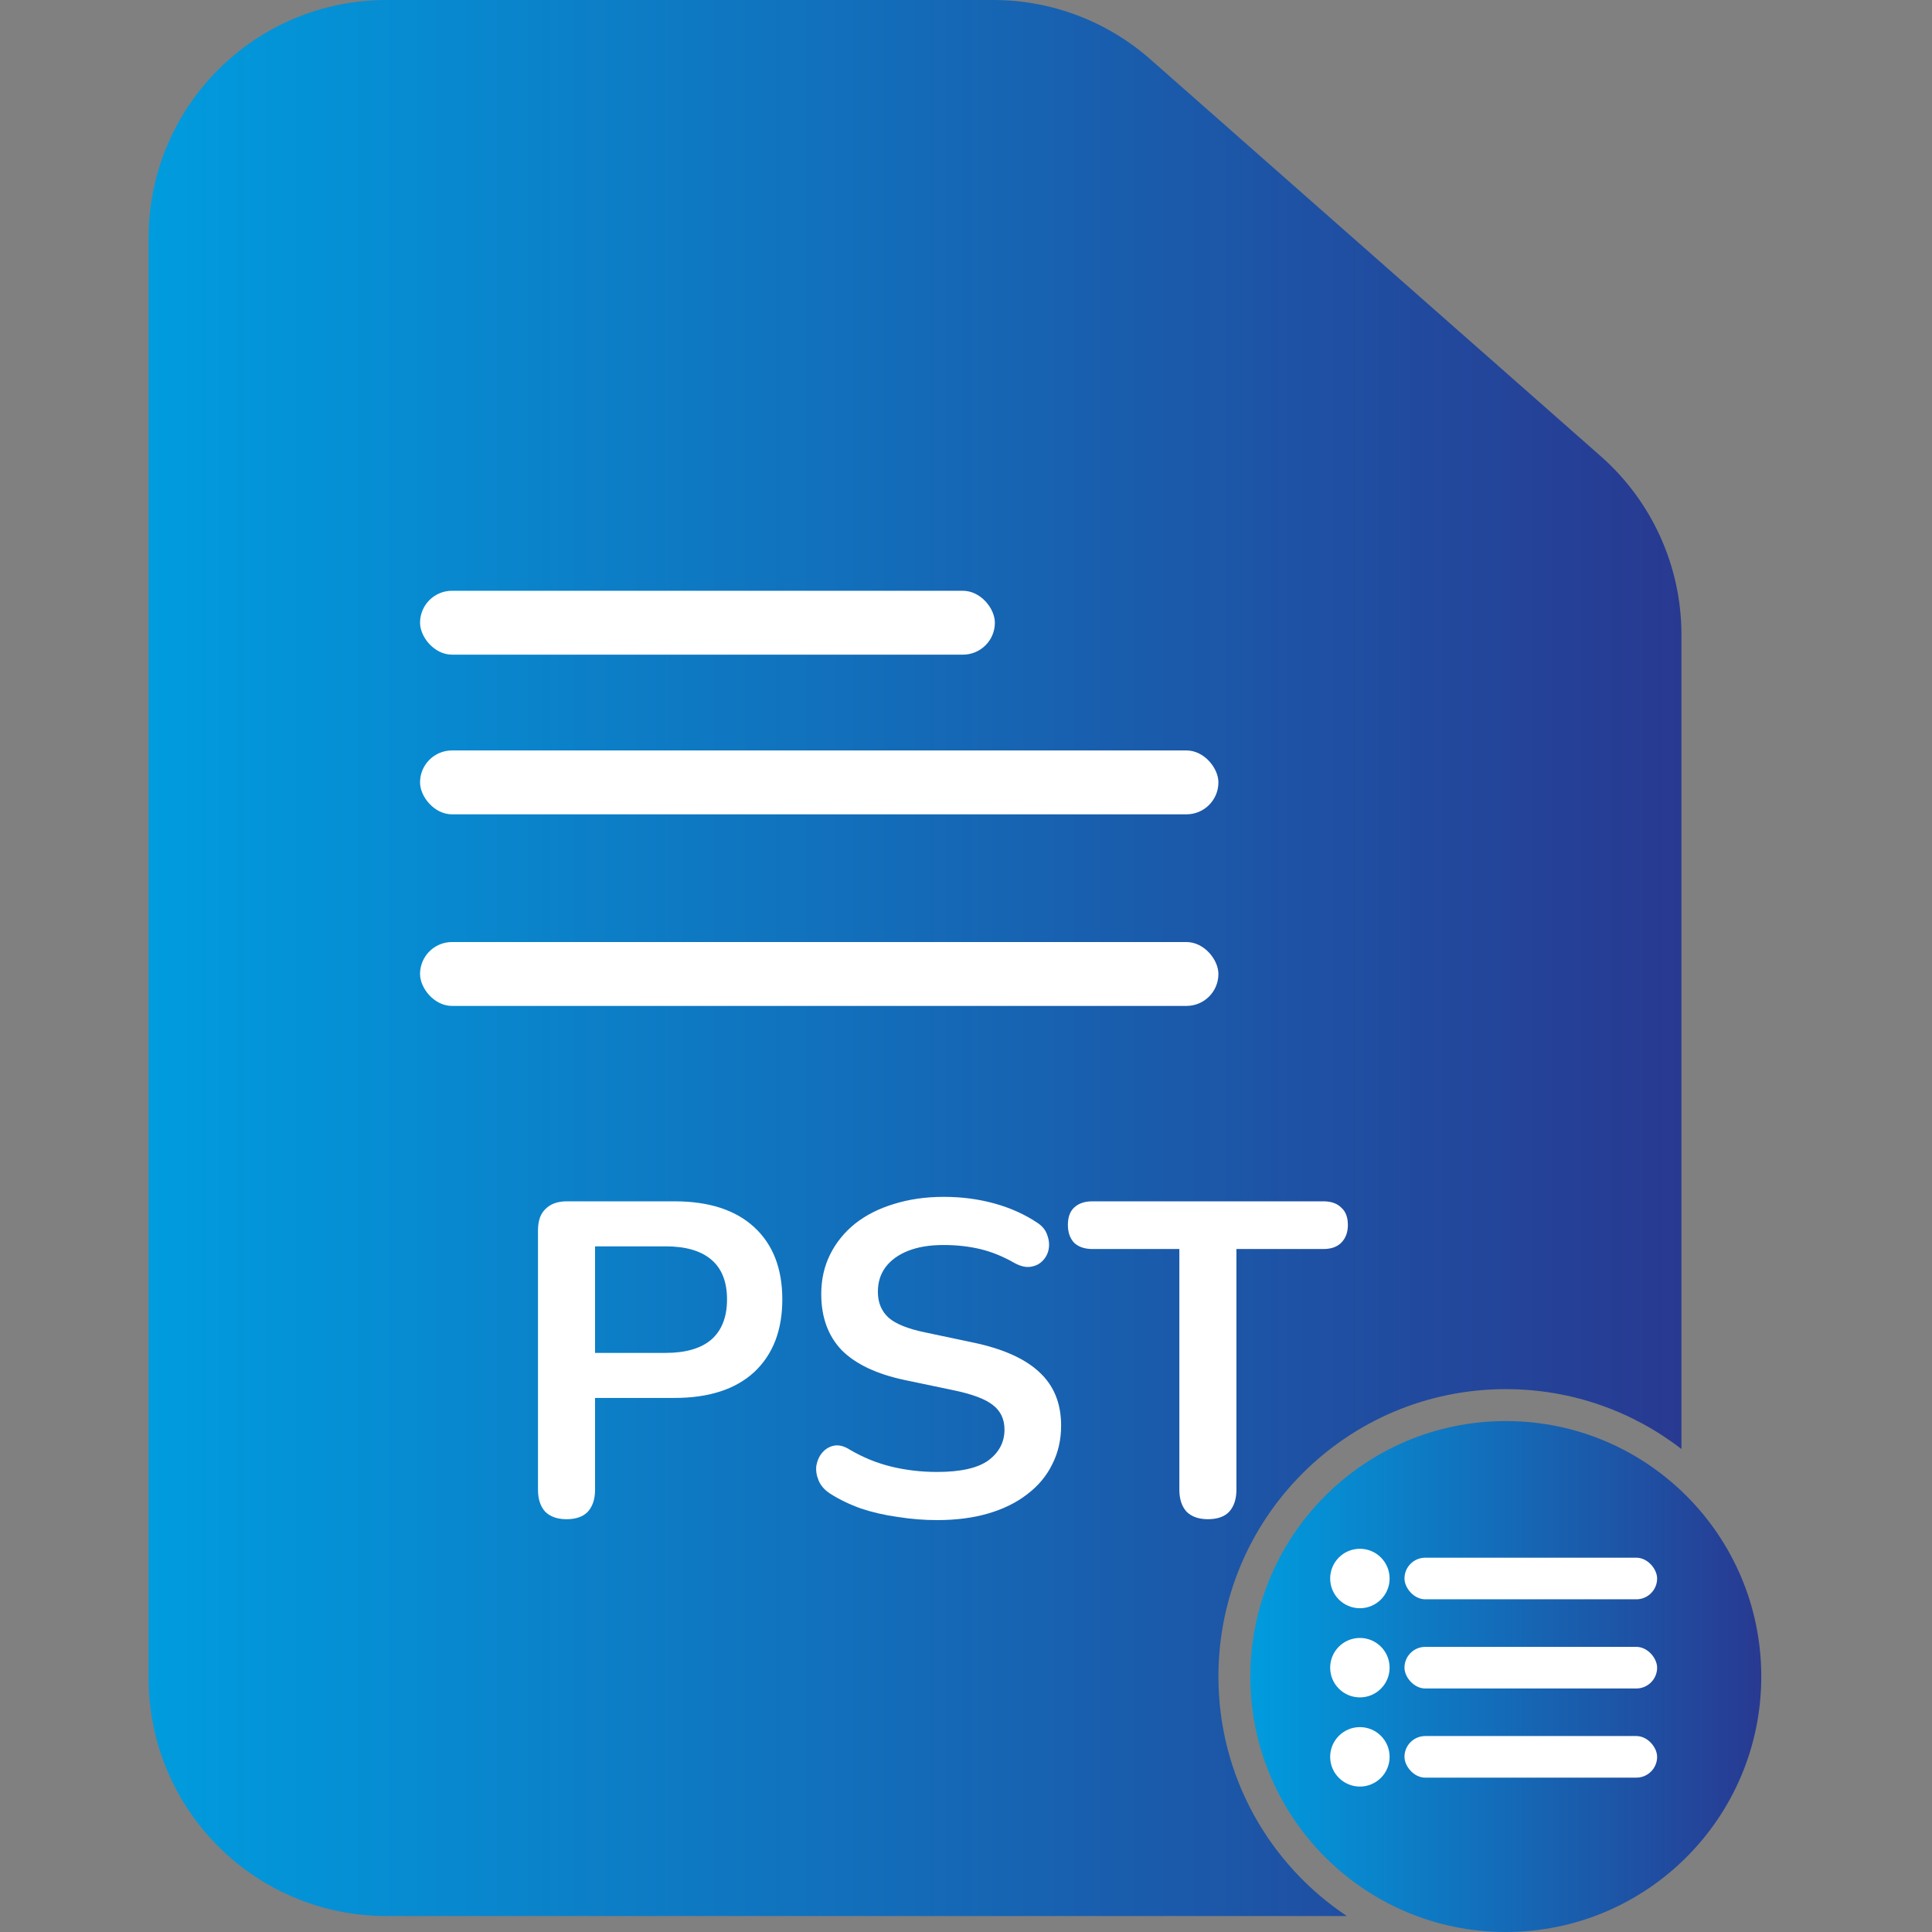
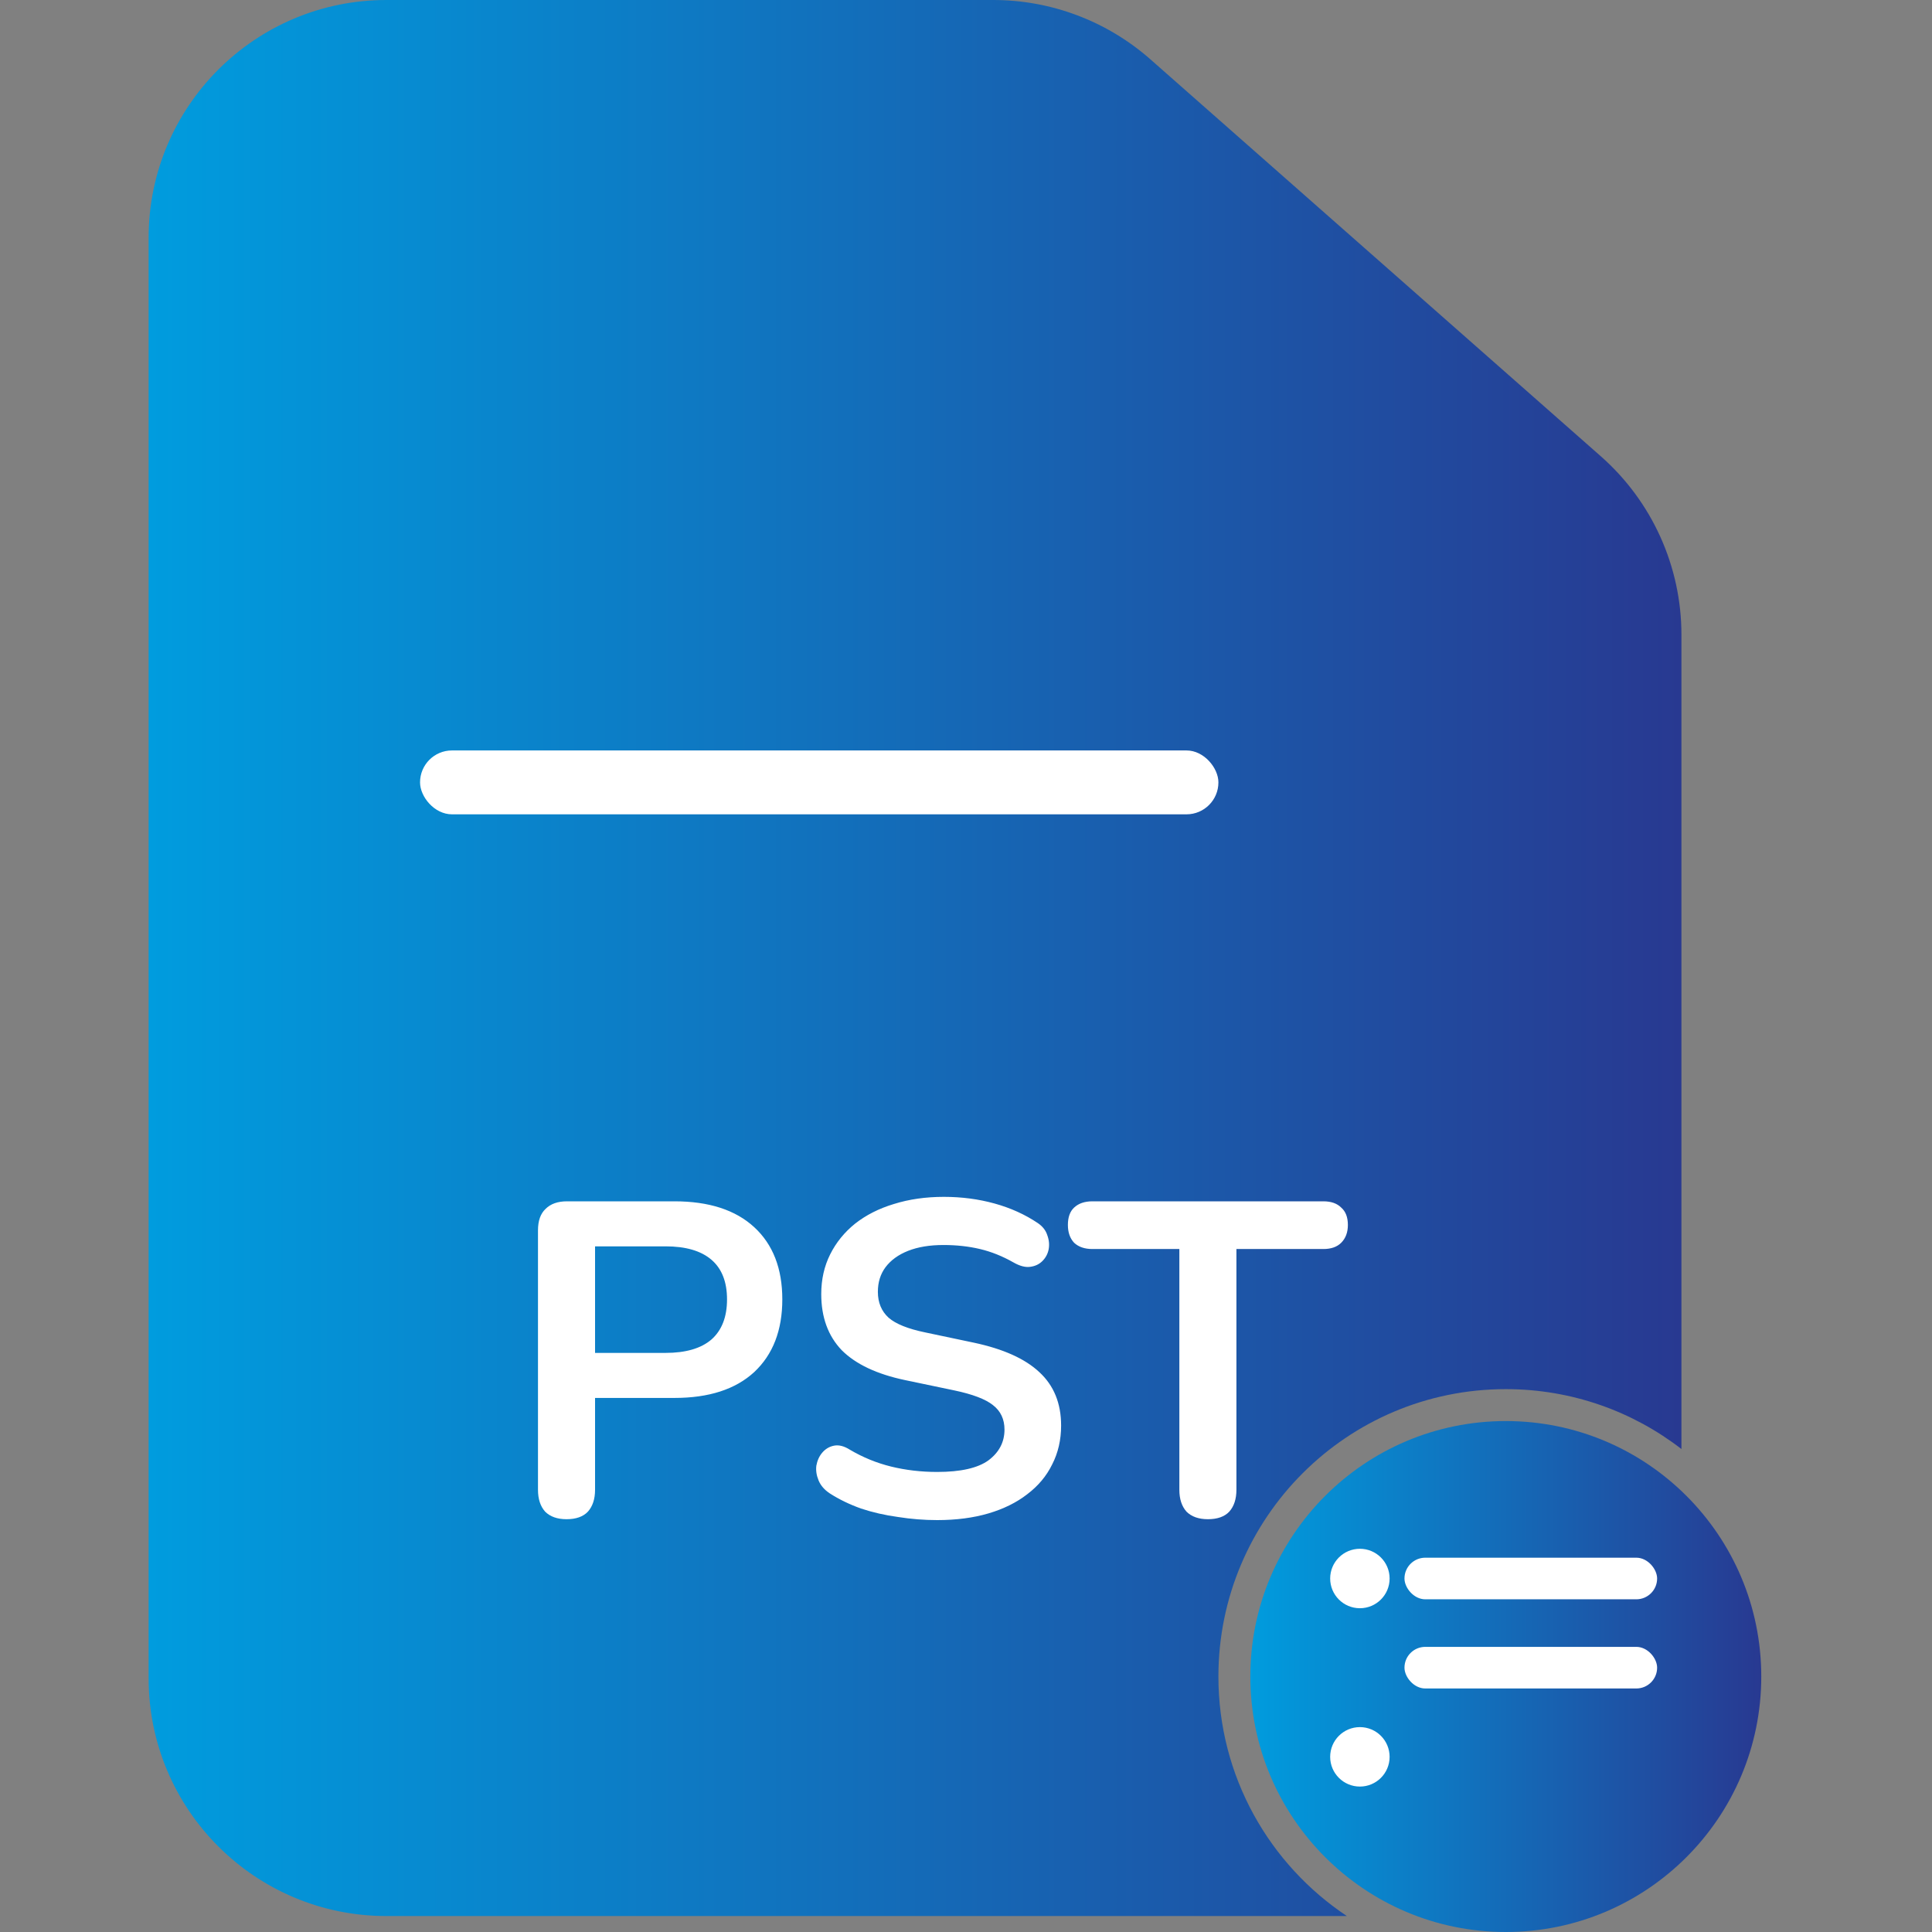
<svg xmlns="http://www.w3.org/2000/svg" width="65" height="65" viewBox="0 0 65 65" fill="none">
  <rect x="0" y="0" width="65" height="65" fill="#808080" stroke="none" />
  <path fill-rule="evenodd" clip-rule="evenodd" d="M33.417 0C35.364 0 37.245 0.71 38.706 1.998L53.86 15.353C55.583 16.872 56.57 19.058 56.57 21.355V48.751C54.936 47.487 52.886 46.736 50.661 46.736C45.321 46.736 40.992 51.065 40.992 56.405C40.992 59.768 42.709 62.73 45.314 64.463H13C8.582 64.463 5 60.881 5 56.463V8C5 3.582 8.582 0 13 0H33.417Z" fill="url(#paint0_linear_400_124)" />
  <path d="M19.06 51.112C18.75 51.112 18.51 51.027 18.34 50.857C18.18 50.677 18.1 50.432 18.1 50.122V41.392C18.1 41.072 18.185 40.832 18.355 40.672C18.525 40.502 18.765 40.417 19.075 40.417H22.69C23.85 40.417 24.745 40.707 25.375 41.287C26.005 41.867 26.32 42.677 26.32 43.717C26.32 44.757 26.005 45.572 25.375 46.162C24.745 46.742 23.85 47.032 22.69 47.032H20.02V50.122C20.02 50.432 19.94 50.677 19.78 50.857C19.62 51.027 19.38 51.112 19.06 51.112ZM20.02 45.517H22.39C23.07 45.517 23.585 45.367 23.935 45.067C24.285 44.757 24.46 44.307 24.46 43.717C24.46 43.127 24.285 42.682 23.935 42.382C23.585 42.082 23.07 41.932 22.39 41.932H20.02V45.517ZM31.53 51.142C31.09 51.142 30.65 51.107 30.21 51.037C29.77 50.977 29.355 50.882 28.965 50.752C28.575 50.612 28.225 50.442 27.915 50.242C27.735 50.122 27.61 49.977 27.54 49.807C27.47 49.637 27.445 49.472 27.465 49.312C27.495 49.142 27.56 48.997 27.66 48.877C27.77 48.747 27.905 48.667 28.065 48.637C28.225 48.607 28.4 48.652 28.59 48.772C29.03 49.032 29.495 49.222 29.985 49.342C30.475 49.462 30.99 49.522 31.53 49.522C32.32 49.522 32.895 49.392 33.255 49.132C33.615 48.862 33.795 48.517 33.795 48.097C33.795 47.747 33.665 47.472 33.405 47.272C33.155 47.072 32.72 46.907 32.1 46.777L30.45 46.432C29.5 46.232 28.79 45.897 28.32 45.427C27.86 44.947 27.63 44.317 27.63 43.537C27.63 43.047 27.73 42.602 27.93 42.202C28.13 41.802 28.41 41.457 28.77 41.167C29.14 40.877 29.575 40.657 30.075 40.507C30.585 40.347 31.145 40.267 31.755 40.267C32.355 40.267 32.925 40.342 33.465 40.492C34.005 40.642 34.49 40.862 34.92 41.152C35.08 41.262 35.185 41.397 35.235 41.557C35.295 41.717 35.31 41.877 35.28 42.037C35.25 42.187 35.18 42.317 35.07 42.427C34.96 42.537 34.82 42.602 34.65 42.622C34.49 42.642 34.305 42.592 34.095 42.472C33.725 42.262 33.35 42.112 32.97 42.022C32.59 41.932 32.18 41.887 31.74 41.887C31.28 41.887 30.885 41.952 30.555 42.082C30.225 42.212 29.97 42.397 29.79 42.637C29.62 42.867 29.535 43.142 29.535 43.462C29.535 43.822 29.655 44.112 29.895 44.332C30.135 44.542 30.545 44.707 31.125 44.827L32.76 45.172C33.75 45.382 34.485 45.712 34.965 46.162C35.455 46.612 35.7 47.212 35.7 47.962C35.7 48.442 35.6 48.877 35.4 49.267C35.21 49.657 34.93 49.992 34.56 50.272C34.2 50.552 33.765 50.767 33.255 50.917C32.745 51.067 32.17 51.142 31.53 51.142ZM40.638 51.112C40.328 51.112 40.088 51.027 39.918 50.857C39.758 50.677 39.678 50.432 39.678 50.122V42.022H36.753C36.493 42.022 36.288 41.952 36.138 41.812C35.998 41.662 35.928 41.462 35.928 41.212C35.928 40.952 35.998 40.757 36.138 40.627C36.288 40.487 36.493 40.417 36.753 40.417H44.523C44.783 40.417 44.983 40.487 45.123 40.627C45.273 40.757 45.348 40.952 45.348 41.212C45.348 41.462 45.273 41.662 45.123 41.812C44.983 41.952 44.783 42.022 44.523 42.022H41.598V50.122C41.598 50.432 41.518 50.677 41.358 50.857C41.198 51.027 40.958 51.112 40.638 51.112Z" fill="white" />
-   <rect x="14.132" y="19.876" width="19.339" height="2.149" rx="1.074" fill="white" />
  <rect x="14.132" y="25.248" width="26.86" height="2.149" rx="1.074" fill="white" />
-   <rect x="14.132" y="31.694" width="26.86" height="2.149" rx="1.074" fill="white" />
  <circle cx="50.661" cy="56.405" r="8.595" fill="url(#paint1_linear_400_124)" />
  <circle cx="45.752" cy="53.107" r="1" fill="white" />
  <rect x="47.252" y="52.407" width="8.5" height="1.4" rx="0.7" fill="white" />
-   <circle cx="45.752" cy="56.107" r="1" fill="white" />
  <rect x="47.252" y="55.407" width="8.5" height="1.4" rx="0.7" fill="white" />
  <circle cx="45.752" cy="59.107" r="1" fill="white" />
-   <rect x="47.252" y="58.407" width="8.5" height="1.4" rx="0.7" fill="white" />
  <defs>
    <linearGradient id="paint0_linear_400_124" x1="5" y1="32.231" x2="56.57" y2="32.231" gradientUnits="userSpaceOnUse">
      <stop stop-color="#009CDE" />
      <stop offset="1" stop-color="#283991" />
    </linearGradient>
    <linearGradient id="paint1_linear_400_124" x1="42.066" y1="56.405" x2="59.256" y2="56.405" gradientUnits="userSpaceOnUse">
      <stop stop-color="#009CDE" />
      <stop offset="1" stop-color="#283991" />
    </linearGradient>
  </defs>
</svg>